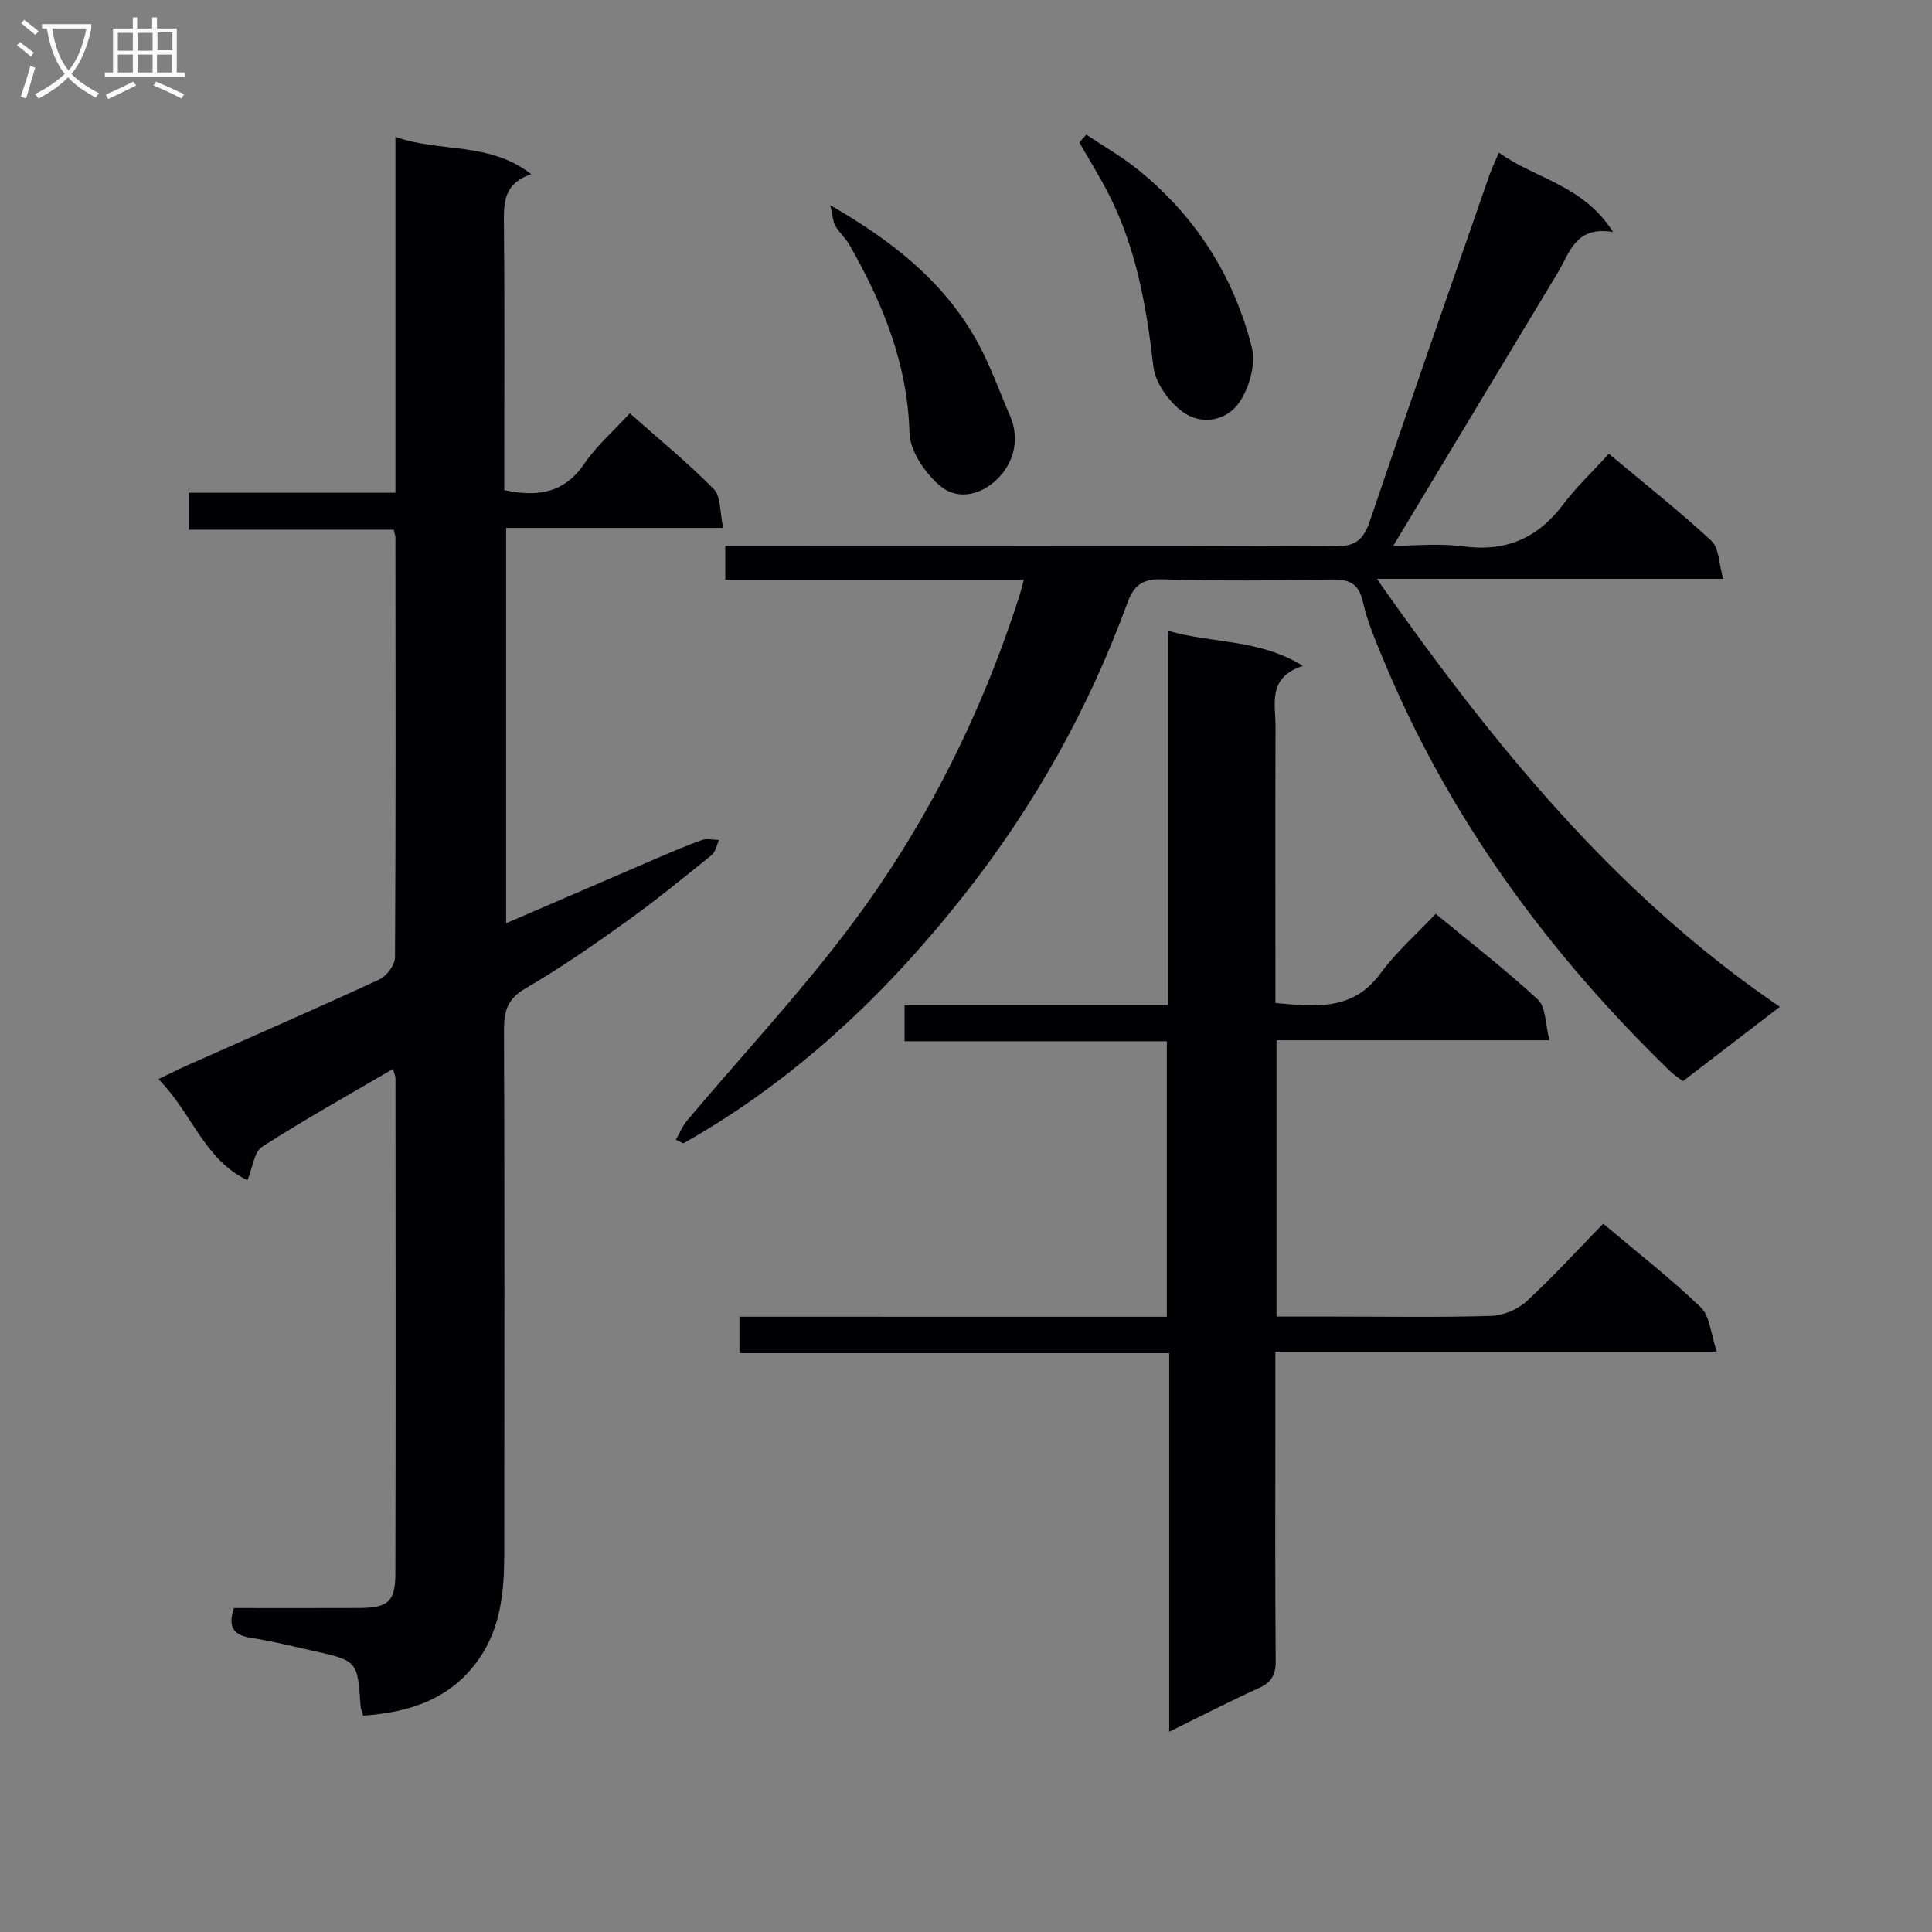
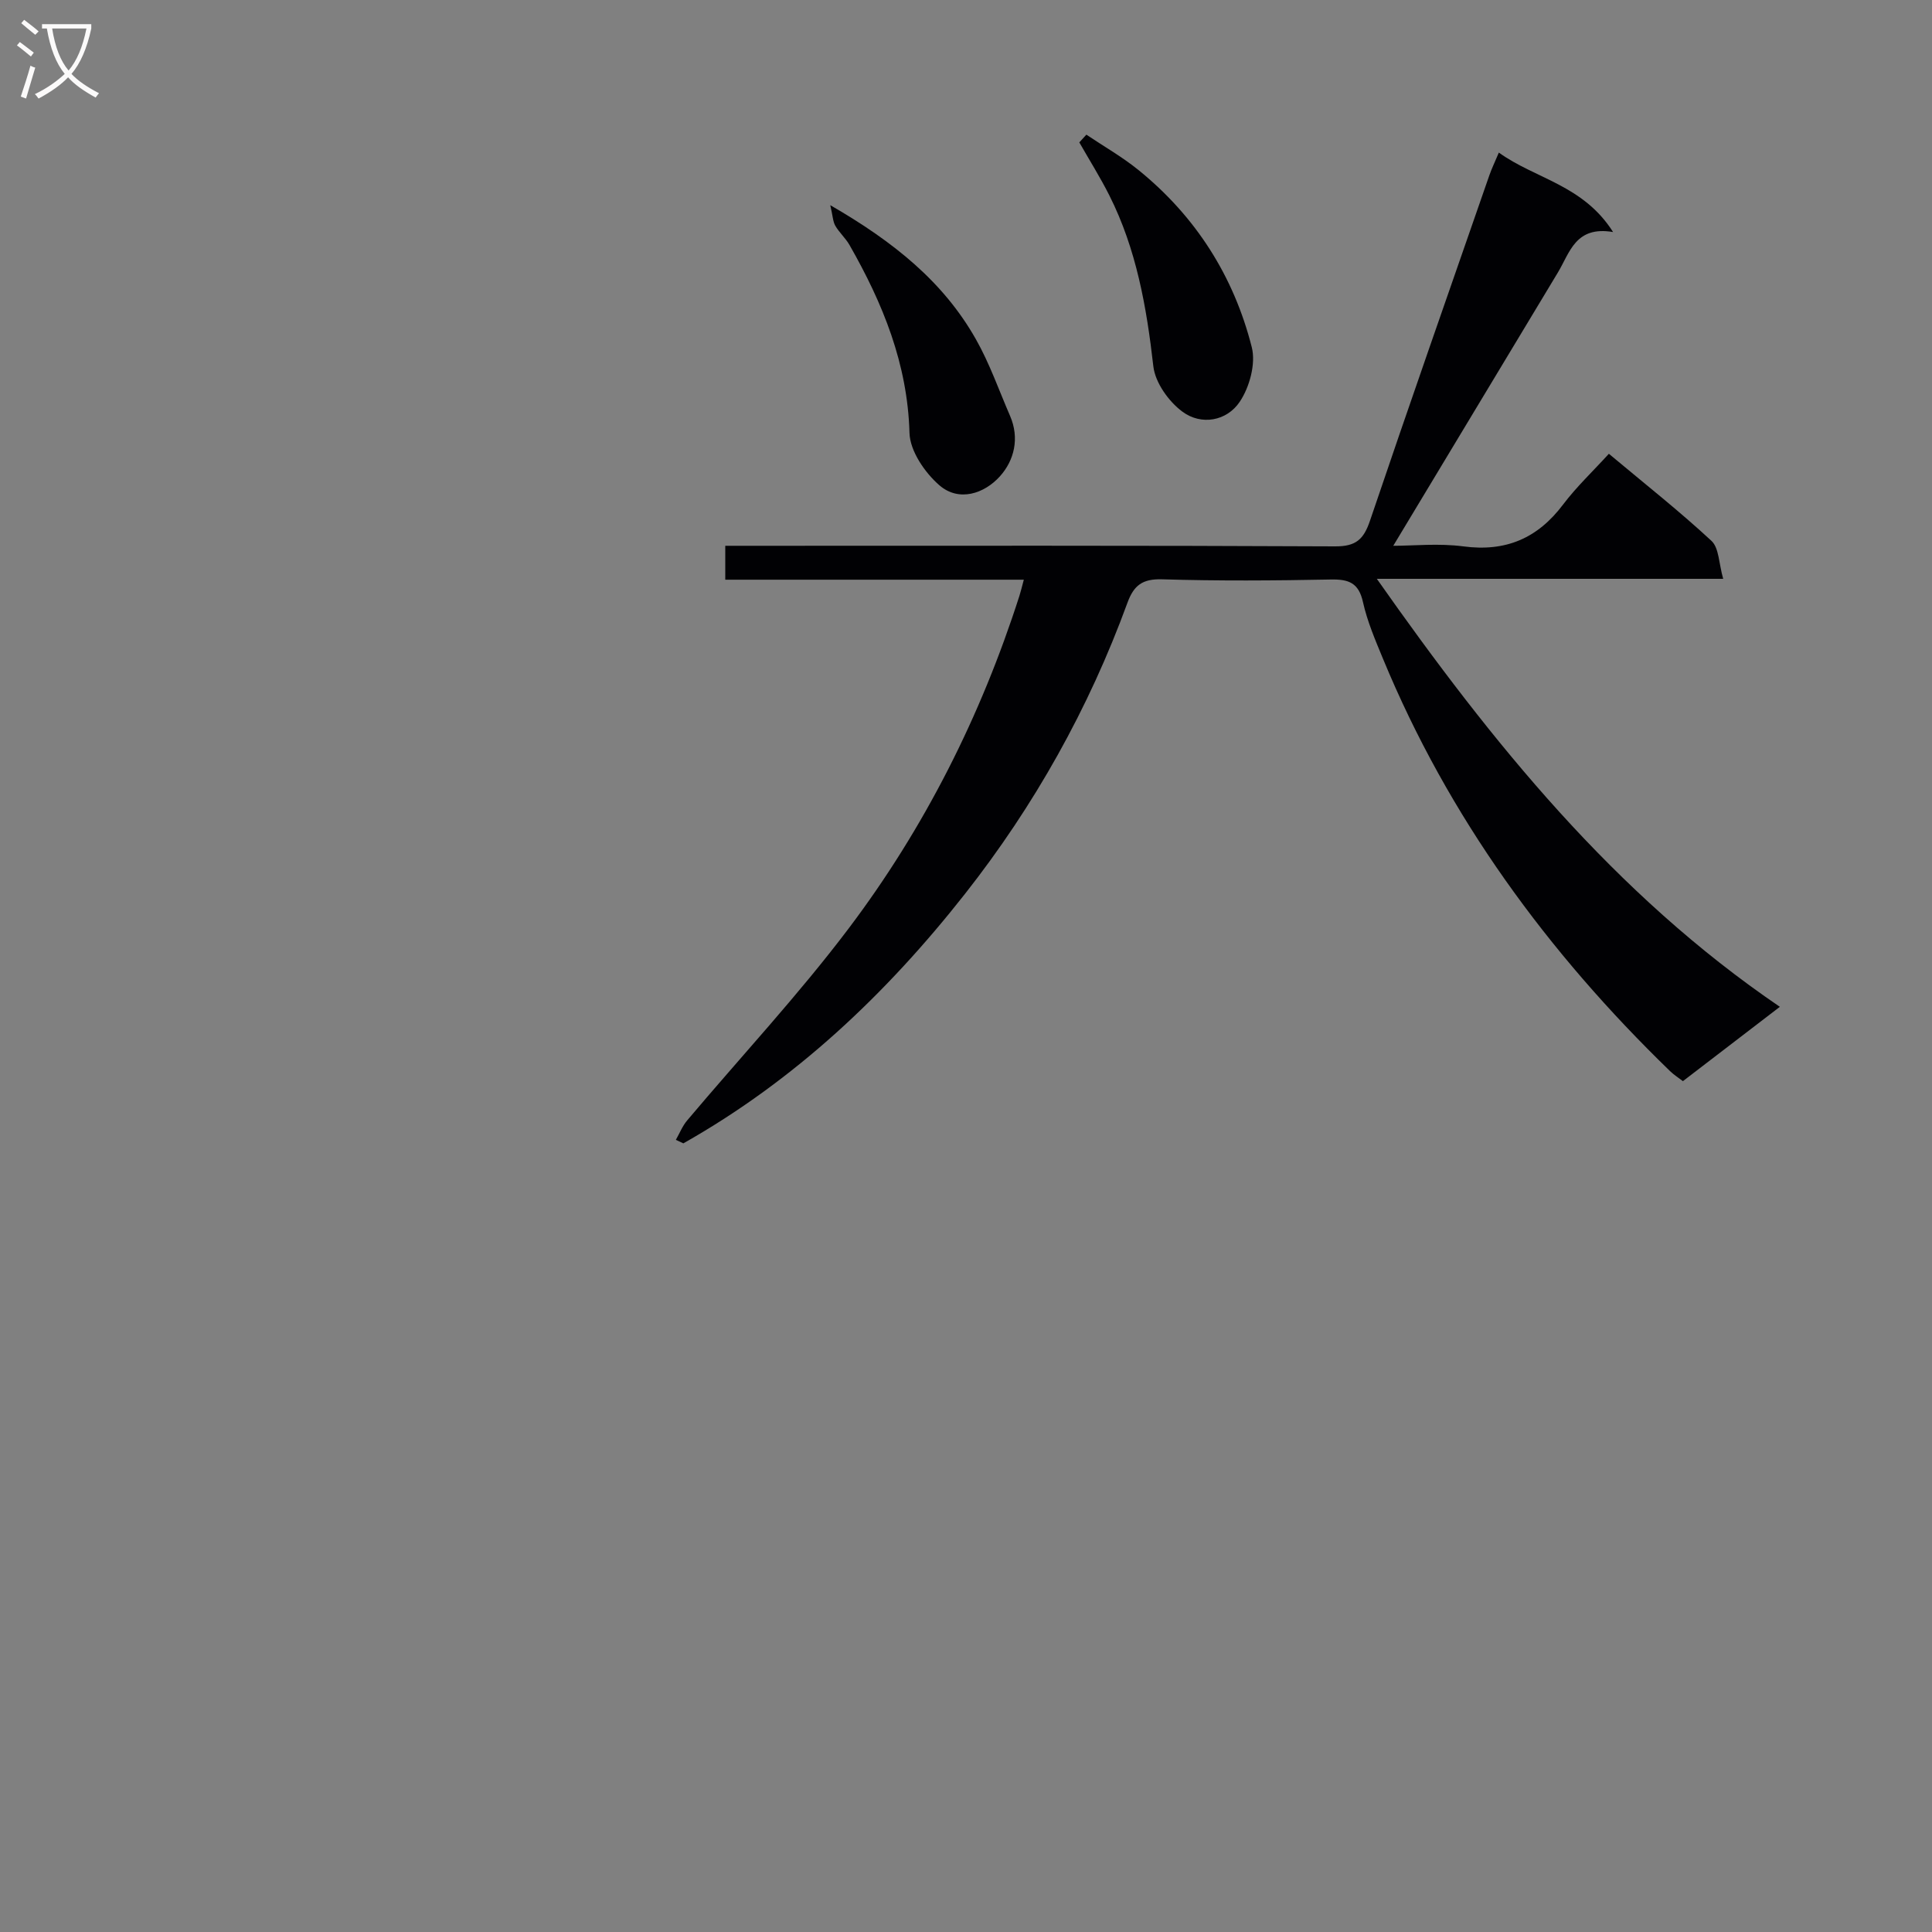
<svg xmlns="http://www.w3.org/2000/svg" enable-background="new 0 0 400 400" viewBox="0 0 400 400">
  <rect x="0" y="0" width="400" height="400" fill="#808080" stroke="none" />
  <g fill="#010104">
-     <path d="m75.18 355.21c-.29-1.07-.5-1.53-.53-2-.62-9.35-.61-9.37-9.99-11.46-4.21-.94-8.4-1.99-12.66-2.64-3.63-.56-4.89-2.22-3.57-6.18 8.52 0 17.15.03 25.78-.01 6.12-.03 7.64-1.24 7.65-7.13.08-34.16.04-68.33.02-102.49 0-.45-.23-.89-.52-1.98-9.22 5.4-18.32 10.47-27.07 16.09-1.67 1.07-1.96 4.28-3.07 6.94-8.94-4.25-11.55-14.05-18.42-20.93 2.4-1.15 4.26-2.09 6.16-2.94 13.21-5.87 26.47-11.64 39.59-17.7 1.5-.69 3.22-2.98 3.23-4.54.18-29 .11-57.99.09-86.99 0-.32-.14-.65-.35-1.58-13.91 0-27.98 0-42.48 0 0-2.78 0-4.97 0-7.65h42.83c0-24.56 0-48.64 0-73.68 9.35 3.3 19.36.92 28.11 7.72-5.94 2.02-5.68 6.24-5.64 10.68.15 16.5.06 33 .06 49.49v5.24c7.09 1.53 12.51.52 16.61-5.5 2.49-3.67 5.96-6.67 9.38-10.4 5.95 5.28 11.97 10.2 17.4 15.7 1.49 1.52 1.22 4.77 1.94 8.02-15.46 0-30.02 0-44.94 0v81.86c10.76-4.64 21.07-9.1 31.38-13.53 3.05-1.31 6.1-2.63 9.22-3.72 1.04-.36 2.32-.01 3.49.01-.51 1.07-.74 2.48-1.57 3.15-5.83 4.71-11.64 9.45-17.73 13.81-6.75 4.84-13.61 9.59-20.78 13.76-3.64 2.12-4.46 4.57-4.45 8.42.12 36.16.09 72.33.05 108.49-.01 7.7-.63 15.33-5.24 21.93-5.74 8.23-14.16 11.05-23.98 11.74z" />
-     <path d="m241.58 272.62c0-19.31 0-37.9 0-57.04-18.11 0-36.04 0-54.3 0 0-2.64 0-4.73 0-7.45h54.52c0-26.03 0-51.44 0-77.54 9.29 2.7 18.76 1.63 27.97 7.27-7.42 2.39-5.67 7.85-5.69 12.6-.06 17.17-.02 34.33-.02 51.5v5.7c8.32.74 16.03 1.69 21.76-6.14 3.22-4.4 7.43-8.07 11.43-12.32 7.49 6.19 14.61 11.68 21.17 17.77 1.64 1.52 1.49 4.97 2.38 8.4-19.5 0-37.89 0-56.51 0v57.21h12.43c10.67 0 21.34.19 31.99-.14 2.5-.08 5.48-1.31 7.32-3 5.49-5.05 10.53-10.59 15.9-16.09 7.14 6.03 13.98 11.35 20.2 17.32 1.89 1.82 2.05 5.44 3.32 9.2-31.2 0-61.06 0-91.4 0v14.51c0 16.5-.08 33 .07 49.5.03 2.93-.92 4.45-3.54 5.64-6 2.72-11.86 5.75-18.51 9.02 0-26.38 0-52.07 0-78.38-29.94 0-59.31 0-88.97 0 0-2.69 0-4.76 0-7.55 29.5.01 58.87.01 88.48.01z" />
    <path d="m139.93 235.99c.77-1.35 1.36-2.86 2.35-4.03 11.15-13.23 22.99-25.92 33.4-39.7 15.73-20.83 27.39-43.98 35.38-68.9.29-.91.51-1.85.91-3.34-20.8 0-41.2 0-61.81 0 0-2.44 0-4.38 0-7.02h5.8c40.15 0 80.31-.08 120.46.12 4.31.02 5.91-1.44 7.22-5.31 8.09-23.9 16.44-47.7 24.72-71.53.48-1.39 1.14-2.73 1.96-4.69 7.55 5.45 17.45 6.67 23.65 16.45-7.8-1.32-8.94 4.25-11.43 8.38-11.3 18.78-22.61 37.55-34.08 56.58 4.17 0 9.42-.55 14.5.12 8.78 1.17 15.38-1.66 20.65-8.65 2.79-3.69 6.2-6.91 9.49-10.52 7.64 6.39 14.69 11.95 21.24 18.03 1.58 1.47 1.52 4.7 2.43 7.86-24.14 0-47.35 0-71.71 0 23.94 34.06 49.18 65.29 83.44 88.61-6.94 5.33-13.4 10.27-20.07 15.39-.94-.72-1.89-1.32-2.68-2.09-25.36-24.59-45.86-52.57-59.42-85.37-1.58-3.83-3.25-7.71-4.14-11.72-.88-3.97-2.92-4.75-6.62-4.68-11.66.23-23.33.31-34.98-.04-4.05-.12-5.85 1.24-7.17 4.87-7.99 21.87-19.26 41.99-33.64 60.27-16.29 20.71-35.18 38.58-58.3 51.64-.51-.24-1.03-.48-1.55-.73z" />
    <path d="m171.9 42.48c13.12 7.57 23.43 15.87 30.15 27.76 2.84 5.01 4.76 10.54 7.07 15.86 2 4.61.88 9.21-2.1 12.52-3.23 3.59-8.47 5.35-12.51 1.87-3.03-2.62-6.11-7.12-6.21-10.86-.4-14.31-5.52-26.82-12.41-38.89-.81-1.43-2.12-2.57-2.95-4-.5-.88-.52-2.03-1.04-4.26z" />
    <path d="m224.92 27.88c3.6 2.42 7.4 4.58 10.76 7.3 11.88 9.61 19.77 22.02 23.49 36.72.86 3.41-.46 8.26-2.5 11.29-2.67 3.98-7.94 4.96-11.88 2.03-2.83-2.1-5.61-5.99-6-9.36-1.4-12.29-3.51-24.29-9.12-35.42-1.89-3.75-4.13-7.31-6.21-10.96.49-.54.97-1.07 1.46-1.6z" />
  </g>
  <path d="m6.4 11.7c-1-.8-1.9-1.6-2.9-2.3l.6-.7c.9.7 1.9 1.4 2.9 2.2zm-2.1 8.3c.7-2.1 1.4-4.2 2-6.4.2.1.6.3 1 .4-.7 2.3-1.3 4.4-1.9 6.4zm3-12.8c-1.1-.9-2.1-1.7-2.9-2.4l.6-.7c1 .8 2 1.5 3 2.4zm1.4-1.3v-.9h10.2v.9c-.9 4.2-2.3 7.3-4.1 9.4 1.3 1.4 3.2 2.7 5.7 4-.2.2-.4.5-.7.9-2.5-1.4-4.4-2.7-5.7-4.2-1.4 1.5-3.5 3-6.1 4.4 0 0 0 0-.1-.1-.3-.4-.5-.7-.7-.8 2.7-1.3 4.7-2.8 6.2-4.2-1.8-2.2-3-5.3-3.7-9.4zm9.2 0h-7.1c.6 3.8 1.7 6.7 3.4 8.7 1.7-2 2.9-4.8 3.7-8.7z" fill="#fbfafa" />
-   <path d="m31.6 3.6h.9v2.3h4.1v9.1h1.7v.9h-16.6v-.9h1.7v-9.1h4.1v-2.3h.9v2.3h3.1v-2.3zm-4 13.3.6.8c-1.9.9-3.8 1.9-5.8 2.8-.2-.3-.3-.6-.5-.9 2-.9 3.9-1.8 5.7-2.7zm-3.2-10.1v3.7h3.1v-3.7zm0 4.5v3.7h3.1v-3.7zm4.1-4.5v3.7h3.1v-3.7zm0 4.5v3.7h3.1v-3.7zm9.1 9.1c-2.1-1.1-4.1-2-5.8-2.7l.5-.8c2.2.9 4.1 1.8 5.8 2.6zm-1.9-13.7h-3.1v3.7h3.1v-3.6zm-3.2 4.6v3.7h3.1v-3.7z" fill="#fbfafa" />
</svg>